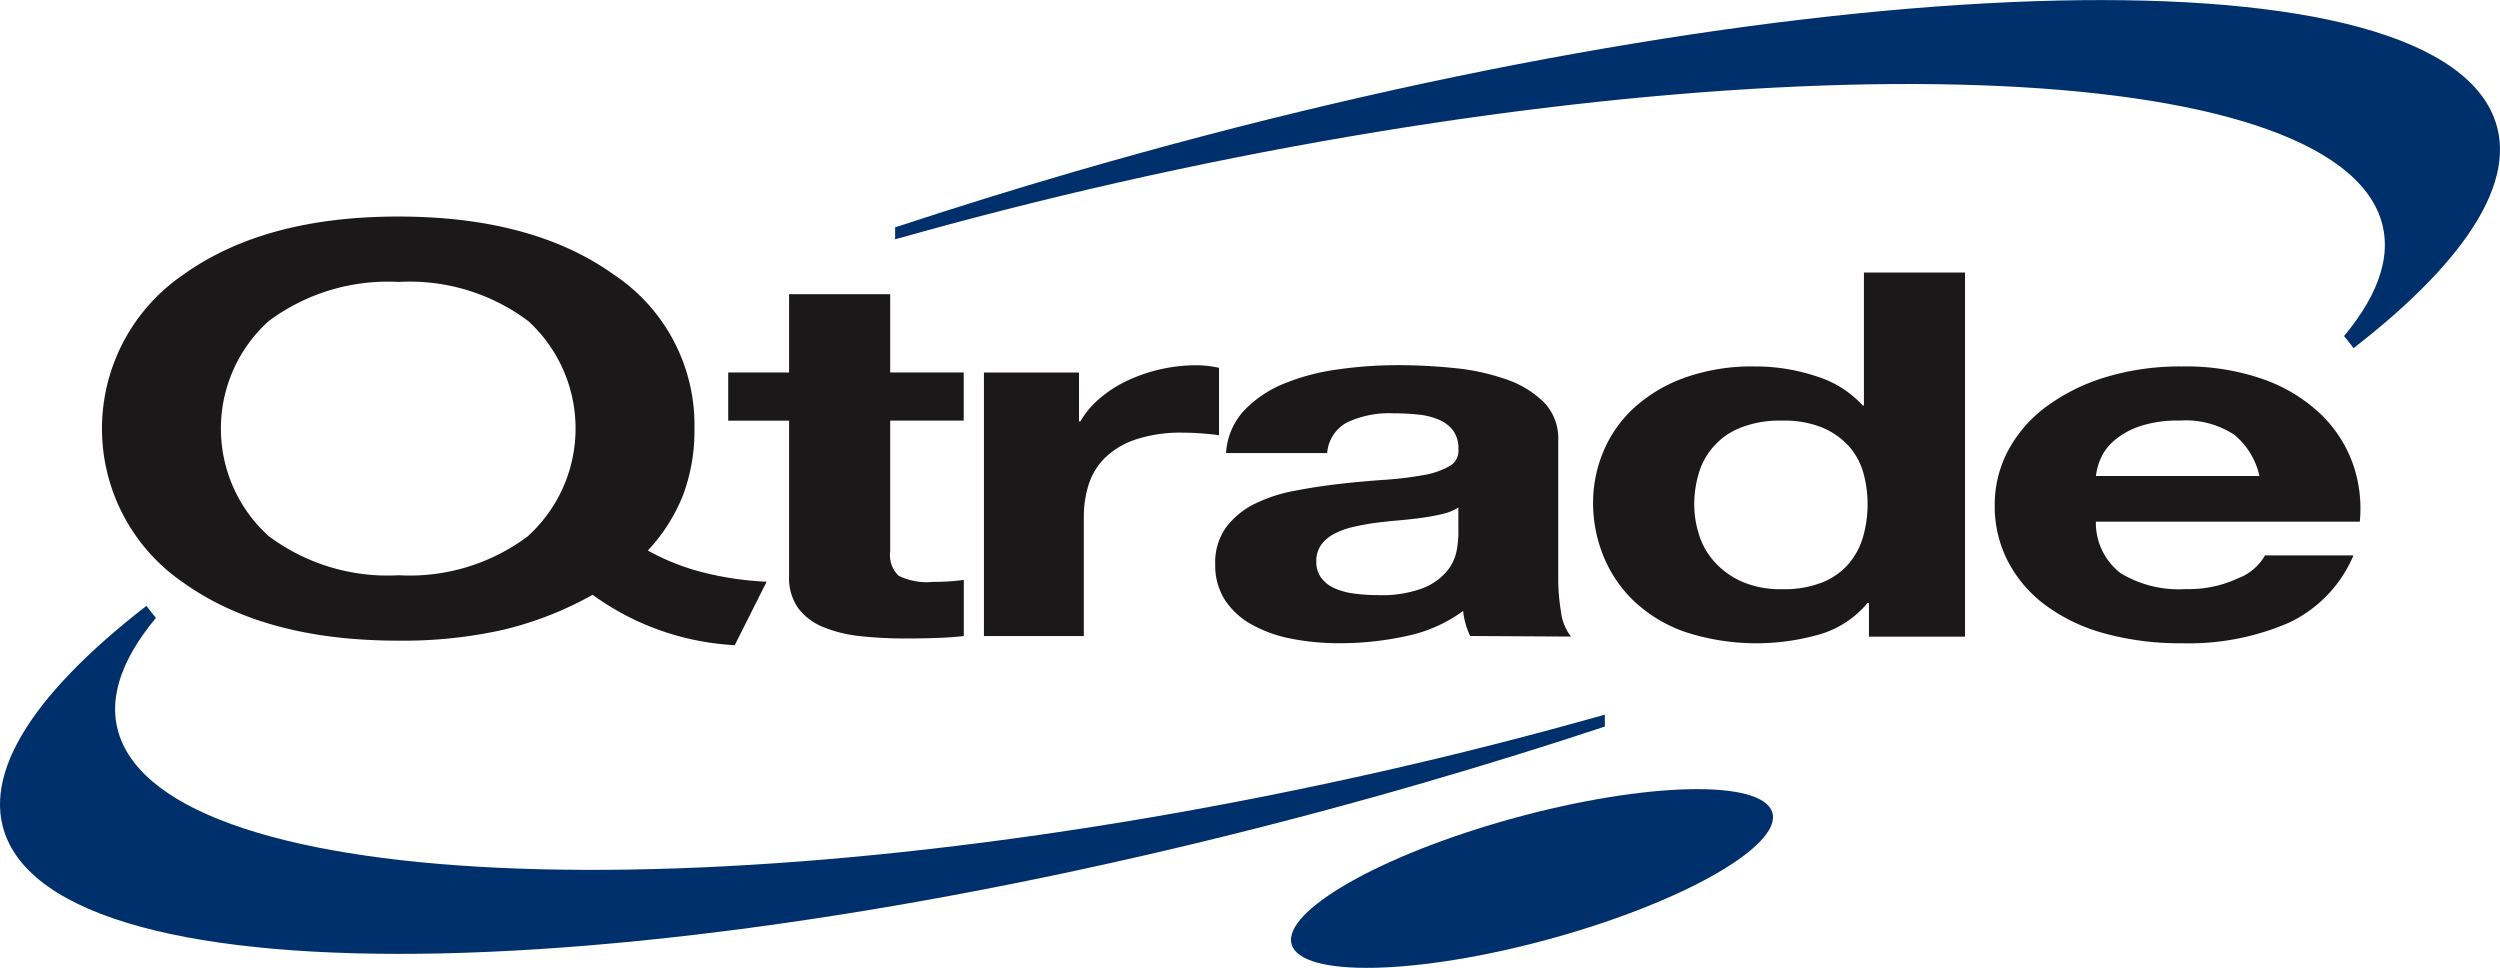
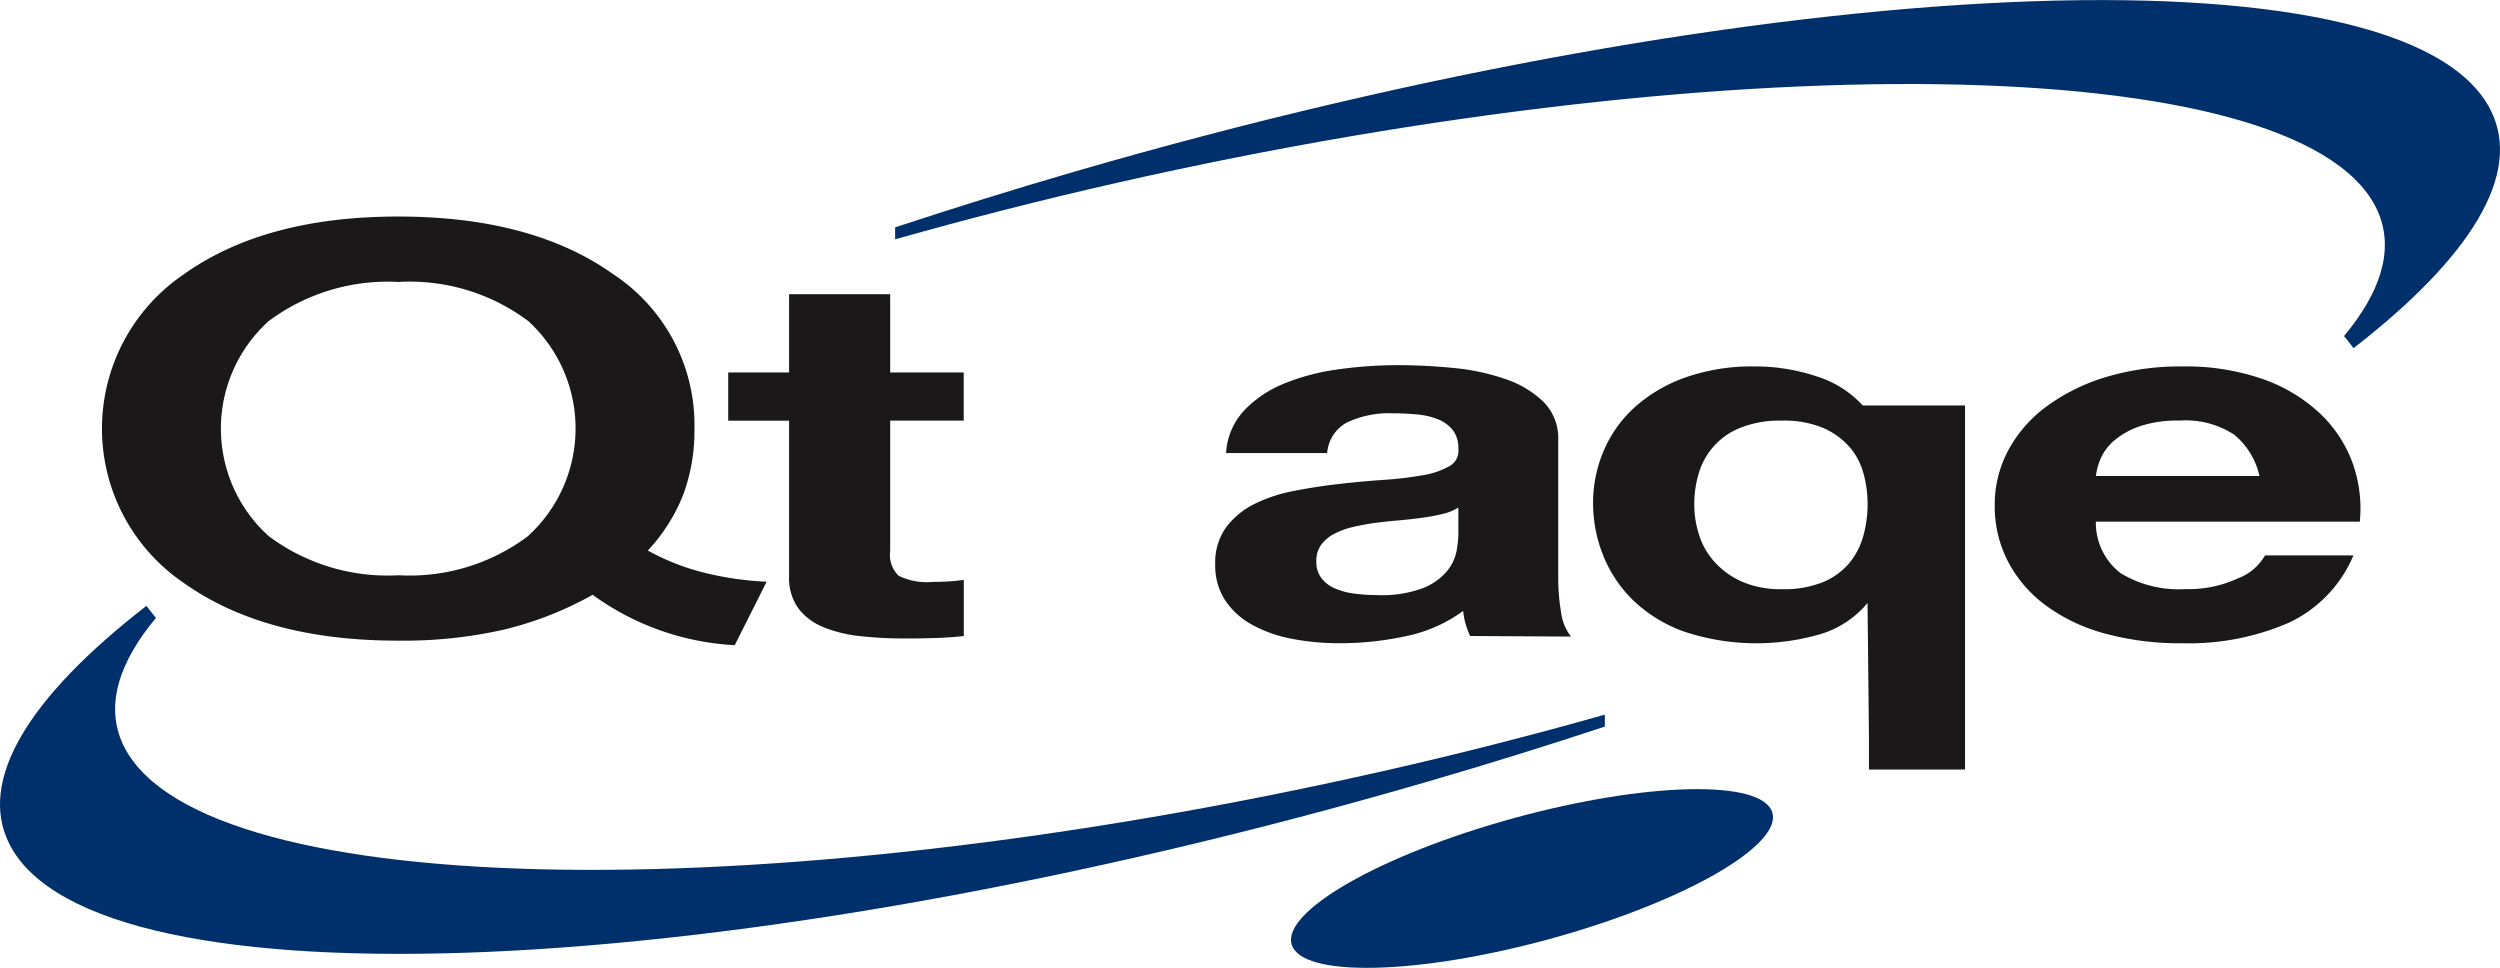
<svg xmlns="http://www.w3.org/2000/svg" width="141.438" height="54.759" viewBox="0 0 141.438 54.759">
  <g id="Group_568" data-name="Group 568" transform="translate(-39.652 -59.812)">
    <path id="Path_5979" data-name="Path 5979" d="M185.675,143.586c7.455-2.142,14.287-2.441,15.211-.661s-4.4,4.983-11.852,7.125-14.289,2.442-15.21.662,4.4-4.983,11.851-7.126Z" transform="translate(-61.03 -37.305)" fill="#00306c" fill-rule="evenodd" />
    <path id="Path_5980" data-name="Path 5980" d="M222.859,66c-4.865-9.466-40.832-7.884-80.063,3.513-3.486,1.012-6.885,2.075-10.184,3.162v.676c4.015-1.134,8.2-2.21,12.529-3.192,35.638-8.091,67.712-7.312,71.407,1.737.85,2.091.107,4.445-1.965,6.931.123.146.251.3.373.464.051.072.107.141.165.219C221.735,74.385,224.729,69.637,222.859,66Z" transform="translate(-42.318)" fill="#00306c" fill-rule="evenodd" />
    <path id="Path_5981" data-name="Path 5981" d="M40.2,136.237c4.865,9.466,40.834,7.882,80.064-3.517q5.232-1.52,10.182-3.16v-.675c-4.015,1.134-8.2,2.212-12.529,3.19-35.637,8.089-67.712,7.31-71.407-1.735-.849-2.094-.107-4.445,1.965-6.93-.123-.145-.25-.3-.372-.461-.053-.071-.106-.148-.168-.218C41.324,127.85,38.33,132.6,40.2,136.237Z" transform="translate(0 -28.642)" fill="#00306c" fill-rule="evenodd" />
    <g id="Group_567" data-name="Group 567" transform="translate(45.421 72.063)">
      <path id="Path_5982" data-name="Path 5982" d="M84.223,102.427a13.1,13.1,0,0,1-3.1-1.232,9.969,9.969,0,0,0,2.007-3.171,10.419,10.419,0,0,0,.631-3.725,10.213,10.213,0,0,0-4.573-8.721Q74.609,82.307,67.028,82.3T54.844,85.587a10.546,10.546,0,0,0,0,17.424q4.61,3.292,12.184,3.283a25.7,25.7,0,0,0,5.935-.62A19.63,19.63,0,0,0,78,103.7a15.01,15.01,0,0,0,8.04,2.85l1.805-3.59A17.976,17.976,0,0,1,84.223,102.427Zm-9.875-2.049a11.15,11.15,0,0,1-7.32,2.216,11.245,11.245,0,0,1-7.357-2.216,8.194,8.194,0,0,1,0-12.162A11.284,11.284,0,0,1,67.028,86a11.178,11.178,0,0,1,7.329,2.212,8.233,8.233,0,0,1-.009,12.162Z" transform="translate(-50.241 -82.3)" fill="#1a1818" fill-rule="evenodd" />
      <g id="Group_566" data-name="Group 566" transform="translate(35.43 3.169)">
        <path id="Path_5983" data-name="Path 5983" d="M128.6,94.793v2.724H124.44v7.393a1.624,1.624,0,0,0,.479,1.386,3.611,3.611,0,0,0,1.923.346c.319,0,.626-.009.92-.028s.574-.048.842-.087v3.179q-.722.082-1.6.11t-1.722.027a23.269,23.269,0,0,1-2.513-.13,7.581,7.581,0,0,1-2.095-.506,3.345,3.345,0,0,1-1.43-1.068,2.935,2.935,0,0,1-.524-1.818v-8.8h-3.444V94.793h3.444V90.367h5.72v4.426Z" transform="translate(-115.276 -89.141)" fill="#1a1818" />
-         <path id="Path_5984" data-name="Path 5984" d="M147.209,98.155v2.765h.078a4.955,4.955,0,0,1,1.075-1.285,6.84,6.84,0,0,1,1.561-1.012,9.227,9.227,0,0,1,3.965-.881,6.066,6.066,0,0,1,1.242.145V101.7q-.4-.057-.962-.1c-.373-.028-.734-.044-1.081-.044a8.113,8.113,0,0,0-2.642.376,4.59,4.59,0,0,0-1.742,1.024,3.694,3.694,0,0,0-.941,1.514,6.035,6.035,0,0,0-.28,1.875v6.72h-5.652V98.155Z" transform="translate(-127.363 -92.498)" fill="#1a1818" />
        <path id="Path_5985" data-name="Path 5985" d="M167.463,100.329A6.416,6.416,0,0,1,169.7,98.8a12.357,12.357,0,0,1,3.059-.818,24.08,24.08,0,0,1,3.42-.245q1.558,0,3.158.16a12.6,12.6,0,0,1,2.92.622,5.739,5.739,0,0,1,2.16,1.287,2.919,2.919,0,0,1,.84,2.182v7.778a11.41,11.41,0,0,0,.159,1.938,2.832,2.832,0,0,0,.562,1.388l-5.705-.032a4.525,4.525,0,0,1-.258-.695,4.313,4.313,0,0,1-.138-.722,8.268,8.268,0,0,1-3.207,1.42,17.56,17.56,0,0,1-3.767.405,13.925,13.925,0,0,1-2.766-.26,7.479,7.479,0,0,1-2.245-.811,4.267,4.267,0,0,1-1.5-1.39,3.613,3.613,0,0,1-.54-2,3.4,3.4,0,0,1,.619-2.1,4.5,4.5,0,0,1,1.6-1.318,8.7,8.7,0,0,1,2.239-.738q1.259-.246,2.539-.392t2.52-.231a20.31,20.31,0,0,0,2.2-.26,4.606,4.606,0,0,0,1.519-.508.988.988,0,0,0,.521-.97,1.7,1.7,0,0,0-.3-1.058,1.986,1.986,0,0,0-.8-.609,4.014,4.014,0,0,0-1.157-.289,13.1,13.1,0,0,0-1.416-.072,5.58,5.58,0,0,0-2.635.519,2.153,2.153,0,0,0-1.117,1.728h-5.72A3.864,3.864,0,0,1,167.463,100.329Zm11.249,5.826q-.538.131-1.154.216t-1.293.145q-.677.057-1.353.143-.637.087-1.253.231a4.383,4.383,0,0,0-1.074.388,2.191,2.191,0,0,0-.737.619,1.554,1.554,0,0,0-.277.95,1.5,1.5,0,0,0,.277.922,1.873,1.873,0,0,0,.757.591,3.96,3.96,0,0,0,1.114.3,9.718,9.718,0,0,0,1.313.086,6.6,6.6,0,0,0,2.586-.4,3.422,3.422,0,0,0,1.353-.965,2.567,2.567,0,0,0,.536-1.138,5.775,5.775,0,0,0,.1-.922v-1.527A2.921,2.921,0,0,1,178.713,106.155Z" transform="translate(-138.299 -92.498)" fill="#1a1818" />
-         <path id="Path_5986" data-name="Path 5986" d="M220.62,106.812a5.563,5.563,0,0,1-2.614,1.746,12.96,12.96,0,0,1-7.724-.115,8.086,8.086,0,0,1-2.893-1.756,7.336,7.336,0,0,1-1.717-2.548,7.943,7.943,0,0,1-.579-2.994,7.476,7.476,0,0,1,.579-2.893,7.026,7.026,0,0,1,1.717-2.462,8.521,8.521,0,0,1,2.856-1.713,11.279,11.279,0,0,1,3.993-.648,10.855,10.855,0,0,1,3.493.559,5.916,5.916,0,0,1,2.617,1.647h.068V88.117h5.72v20.6H220.7v-1.9Zm-.239-7.367a3.772,3.772,0,0,0-.814-1.5,4.267,4.267,0,0,0-1.488-1.051,5.737,5.737,0,0,0-2.3-.4,6.033,6.033,0,0,0-2.343.4,3.964,3.964,0,0,0-2.362,2.578,6.052,6.052,0,0,0-.257,1.771,5.637,5.637,0,0,0,.277,1.729,4.146,4.146,0,0,0,.893,1.541,4.609,4.609,0,0,0,1.549,1.1,5.464,5.464,0,0,0,2.243.417,5.868,5.868,0,0,0,2.323-.4,3.866,3.866,0,0,0,1.488-1.08,4.138,4.138,0,0,0,.794-1.541,6.7,6.7,0,0,0,.239-1.786A6.536,6.536,0,0,0,220.382,99.446Z" transform="translate(-156.163 -88.117)" fill="#1a1818" />
+         <path id="Path_5986" data-name="Path 5986" d="M220.62,106.812a5.563,5.563,0,0,1-2.614,1.746,12.96,12.96,0,0,1-7.724-.115,8.086,8.086,0,0,1-2.893-1.756,7.336,7.336,0,0,1-1.717-2.548,7.943,7.943,0,0,1-.579-2.994,7.476,7.476,0,0,1,.579-2.893,7.026,7.026,0,0,1,1.717-2.462,8.521,8.521,0,0,1,2.856-1.713,11.279,11.279,0,0,1,3.993-.648,10.855,10.855,0,0,1,3.493.559,5.916,5.916,0,0,1,2.617,1.647h.068h5.72v20.6H220.7v-1.9Zm-.239-7.367a3.772,3.772,0,0,0-.814-1.5,4.267,4.267,0,0,0-1.488-1.051,5.737,5.737,0,0,0-2.3-.4,6.033,6.033,0,0,0-2.343.4,3.964,3.964,0,0,0-2.362,2.578,6.052,6.052,0,0,0-.257,1.771,5.637,5.637,0,0,0,.277,1.729,4.146,4.146,0,0,0,.893,1.541,4.609,4.609,0,0,0,1.549,1.1,5.464,5.464,0,0,0,2.243.417,5.868,5.868,0,0,0,2.323-.4,3.866,3.866,0,0,0,1.488-1.08,4.138,4.138,0,0,0,.794-1.541,6.7,6.7,0,0,0,.239-1.786A6.536,6.536,0,0,0,220.382,99.446Z" transform="translate(-156.163 -88.117)" fill="#1a1818" />
        <path id="Path_5987" data-name="Path 5987" d="M253.927,109.563a6.347,6.347,0,0,0,3.684.9,6.629,6.629,0,0,0,2.963-.612,2.949,2.949,0,0,0,1.522-1.295H267.1a7.363,7.363,0,0,1-3.684,3.822,14.229,14.229,0,0,1-6.007,1.149,16.1,16.1,0,0,1-4.409-.561,10.018,10.018,0,0,1-3.336-1.6,7.292,7.292,0,0,1-2.115-2.476,6.783,6.783,0,0,1-.745-3.167,6.513,6.513,0,0,1,.765-3.109,7.465,7.465,0,0,1,2.176-2.491,11.05,11.05,0,0,1,3.356-1.656,14.49,14.49,0,0,1,4.308-.6,13.214,13.214,0,0,1,4.606.73,9.1,9.1,0,0,1,3.223,1.96,7.307,7.307,0,0,1,1.821,2.8,7.6,7.6,0,0,1,.4,3.291H252.526A3.591,3.591,0,0,0,253.927,109.563Zm6.427-7.833a5,5,0,0,0-3.1-.8,6.688,6.688,0,0,0-2.263.328,4.4,4.4,0,0,0-1.44.812,2.837,2.837,0,0,0-.761,1.026,3.469,3.469,0,0,0-.26.967h9.249A4.185,4.185,0,0,0,260.354,101.729Z" transform="translate(-175.151 -92.555)" fill="#1a1818" />
      </g>
    </g>
  </g>
</svg>